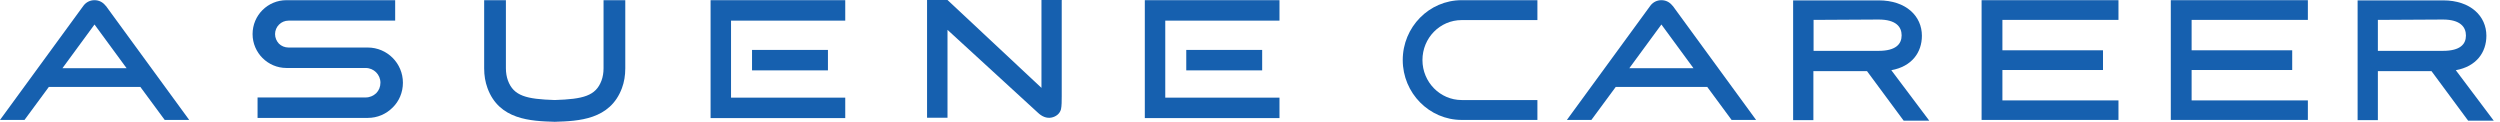
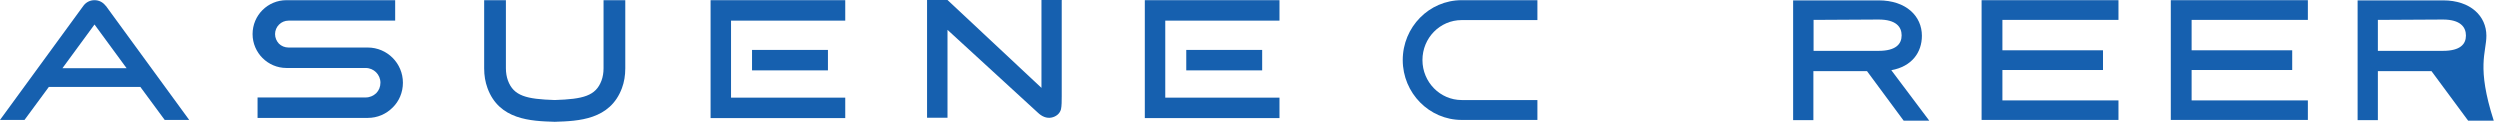
<svg xmlns="http://www.w3.org/2000/svg" width="349" height="17" viewBox="0 0 349 17" fill="none">
  <path d="M99.197 16.485H117.997V13.631H102.052V2.88H117.997V0.025H99.197V16.485Z" fill="#1660AF" />
  <path d="M115.58 6.969H104.984V9.824H115.58V6.969Z" fill="#1660AF" />
  <path d="M159.816 16.485H178.616V13.631H162.671V2.88H178.616V0.025H159.816V16.485Z" fill="#1660AF" />
  <path d="M176.199 6.969H165.603V9.824H176.199V6.969Z" fill="#1660AF" />
  <path d="M56.247 11.547C56.247 12.91 55.707 14.145 54.806 15.019C53.906 15.919 52.697 16.46 51.334 16.46H35.955V13.605H51.051C51.617 13.605 52.132 13.373 52.517 13.013C52.903 12.627 53.109 12.113 53.109 11.547C53.109 10.416 52.183 9.49 51.051 9.49H39.992C38.681 9.49 37.498 8.95 36.649 8.101C35.8 7.252 35.26 6.069 35.26 4.758C35.26 2.134 37.369 0.025 39.992 0.025H55.166V2.88H40.275C39.247 2.88 38.398 3.729 38.398 4.758C38.398 5.272 38.604 5.735 38.938 6.095C39.272 6.429 39.761 6.635 40.275 6.635H51.334C54.061 6.635 56.247 8.847 56.247 11.547Z" fill="#1660AF" />
  <path d="M84.255 9.541C84.255 10.184 84.152 10.75 83.972 11.239C83.174 13.399 81.4 13.836 77.439 13.965C73.478 13.836 71.704 13.399 70.907 11.239C70.727 10.75 70.624 10.159 70.624 9.541V0.025H67.589V9.541C67.589 10.544 67.743 11.444 68.052 12.293C69.672 16.742 74.121 16.897 77.388 17H77.439H77.491C80.731 16.897 85.18 16.742 86.826 12.293C87.135 11.47 87.289 10.544 87.289 9.541V0.025H84.255V9.541Z" fill="#1660AF" />
  <path d="M14.737 0.797C14.351 0.283 13.785 0.025 13.194 0.025C12.602 0.025 12.036 0.283 11.651 0.797L0 16.742H3.421L6.815 12.139H19.598L22.992 16.742H26.413L14.762 0.797H14.737ZM8.719 9.516L13.194 3.42L17.669 9.516H8.719Z" fill="#1660AF" />
  <path d="M148.217 0.026C148.217 0.026 148.217 13.117 148.217 13.425C148.217 14.017 148.217 14.814 148.114 15.251C147.96 15.868 147.42 16.28 146.802 16.409C146.082 16.563 145.414 16.229 144.899 15.74L132.271 4.166V16.434H129.417V0H132.271L145.388 12.268V0H148.243L148.217 0.026Z" fill="#1660AF" />
-   <path d="M233.474 0.797C233.088 0.283 232.522 0.025 231.931 0.025C231.339 0.025 230.774 0.283 230.388 0.797L218.737 16.742H222.158L225.553 12.139H238.335L241.73 16.742H245.15L233.5 0.797H233.474ZM227.456 9.516L231.931 3.42L236.406 9.516H227.456Z" fill="#1660AF" />
  <path d="M276.63 16.742H295.739V14.016H279.536V9.773H293.578V7.021H279.536V2.777H295.739V0.025H276.63V16.742Z" fill="#1660AF" />
  <path d="M303.043 16.742H322.178V14.016H305.949V9.773H319.992V7.021H305.949V2.777H322.178V0.025H303.043V16.742Z" fill="#1660AF" />
  <path d="M204.052 0.025H214.622V2.803H204.052C201.017 2.803 198.574 5.298 198.574 8.384C198.574 11.47 201.043 13.965 204.052 13.965H214.622V16.742H204.052C199.525 16.742 195.822 12.988 195.822 8.384C195.822 3.78 199.5 0.025 204.052 0.025Z" fill="#1660AF" />
  <path d="M269.326 16.846L264.028 9.799C266.883 9.285 268.297 7.33 268.297 4.99C268.297 2.264 266.111 0.052 262.253 0.052H250.32V16.769H253.149V9.928H260.633L265.751 16.846H269.326ZM253.175 2.778L262.253 2.727C264.697 2.727 265.468 3.755 265.468 4.938C265.468 6.121 264.697 7.099 262.253 7.099H253.175V2.778Z" fill="#1660AF" />
-   <path d="M348.128 16.846L342.83 9.799C345.685 9.285 347.099 7.33 347.099 4.99C347.099 2.264 344.913 0.052 341.056 0.052H329.122V16.769H331.951V9.928H339.435L344.553 16.846H348.128ZM331.951 2.778L341.03 2.727C343.473 2.727 344.245 3.781 344.245 4.964C344.245 6.147 343.473 7.099 341.03 7.099H331.951V2.778Z" fill="#1660AF" />
+   <path d="M348.128 16.846C345.685 9.285 347.099 7.33 347.099 4.99C347.099 2.264 344.913 0.052 341.056 0.052H329.122V16.769H331.951V9.928H339.435L344.553 16.846H348.128ZM331.951 2.778L341.03 2.727C343.473 2.727 344.245 3.781 344.245 4.964C344.245 6.147 343.473 7.099 341.03 7.099H331.951V2.778Z" fill="#1660AF" />
</svg>